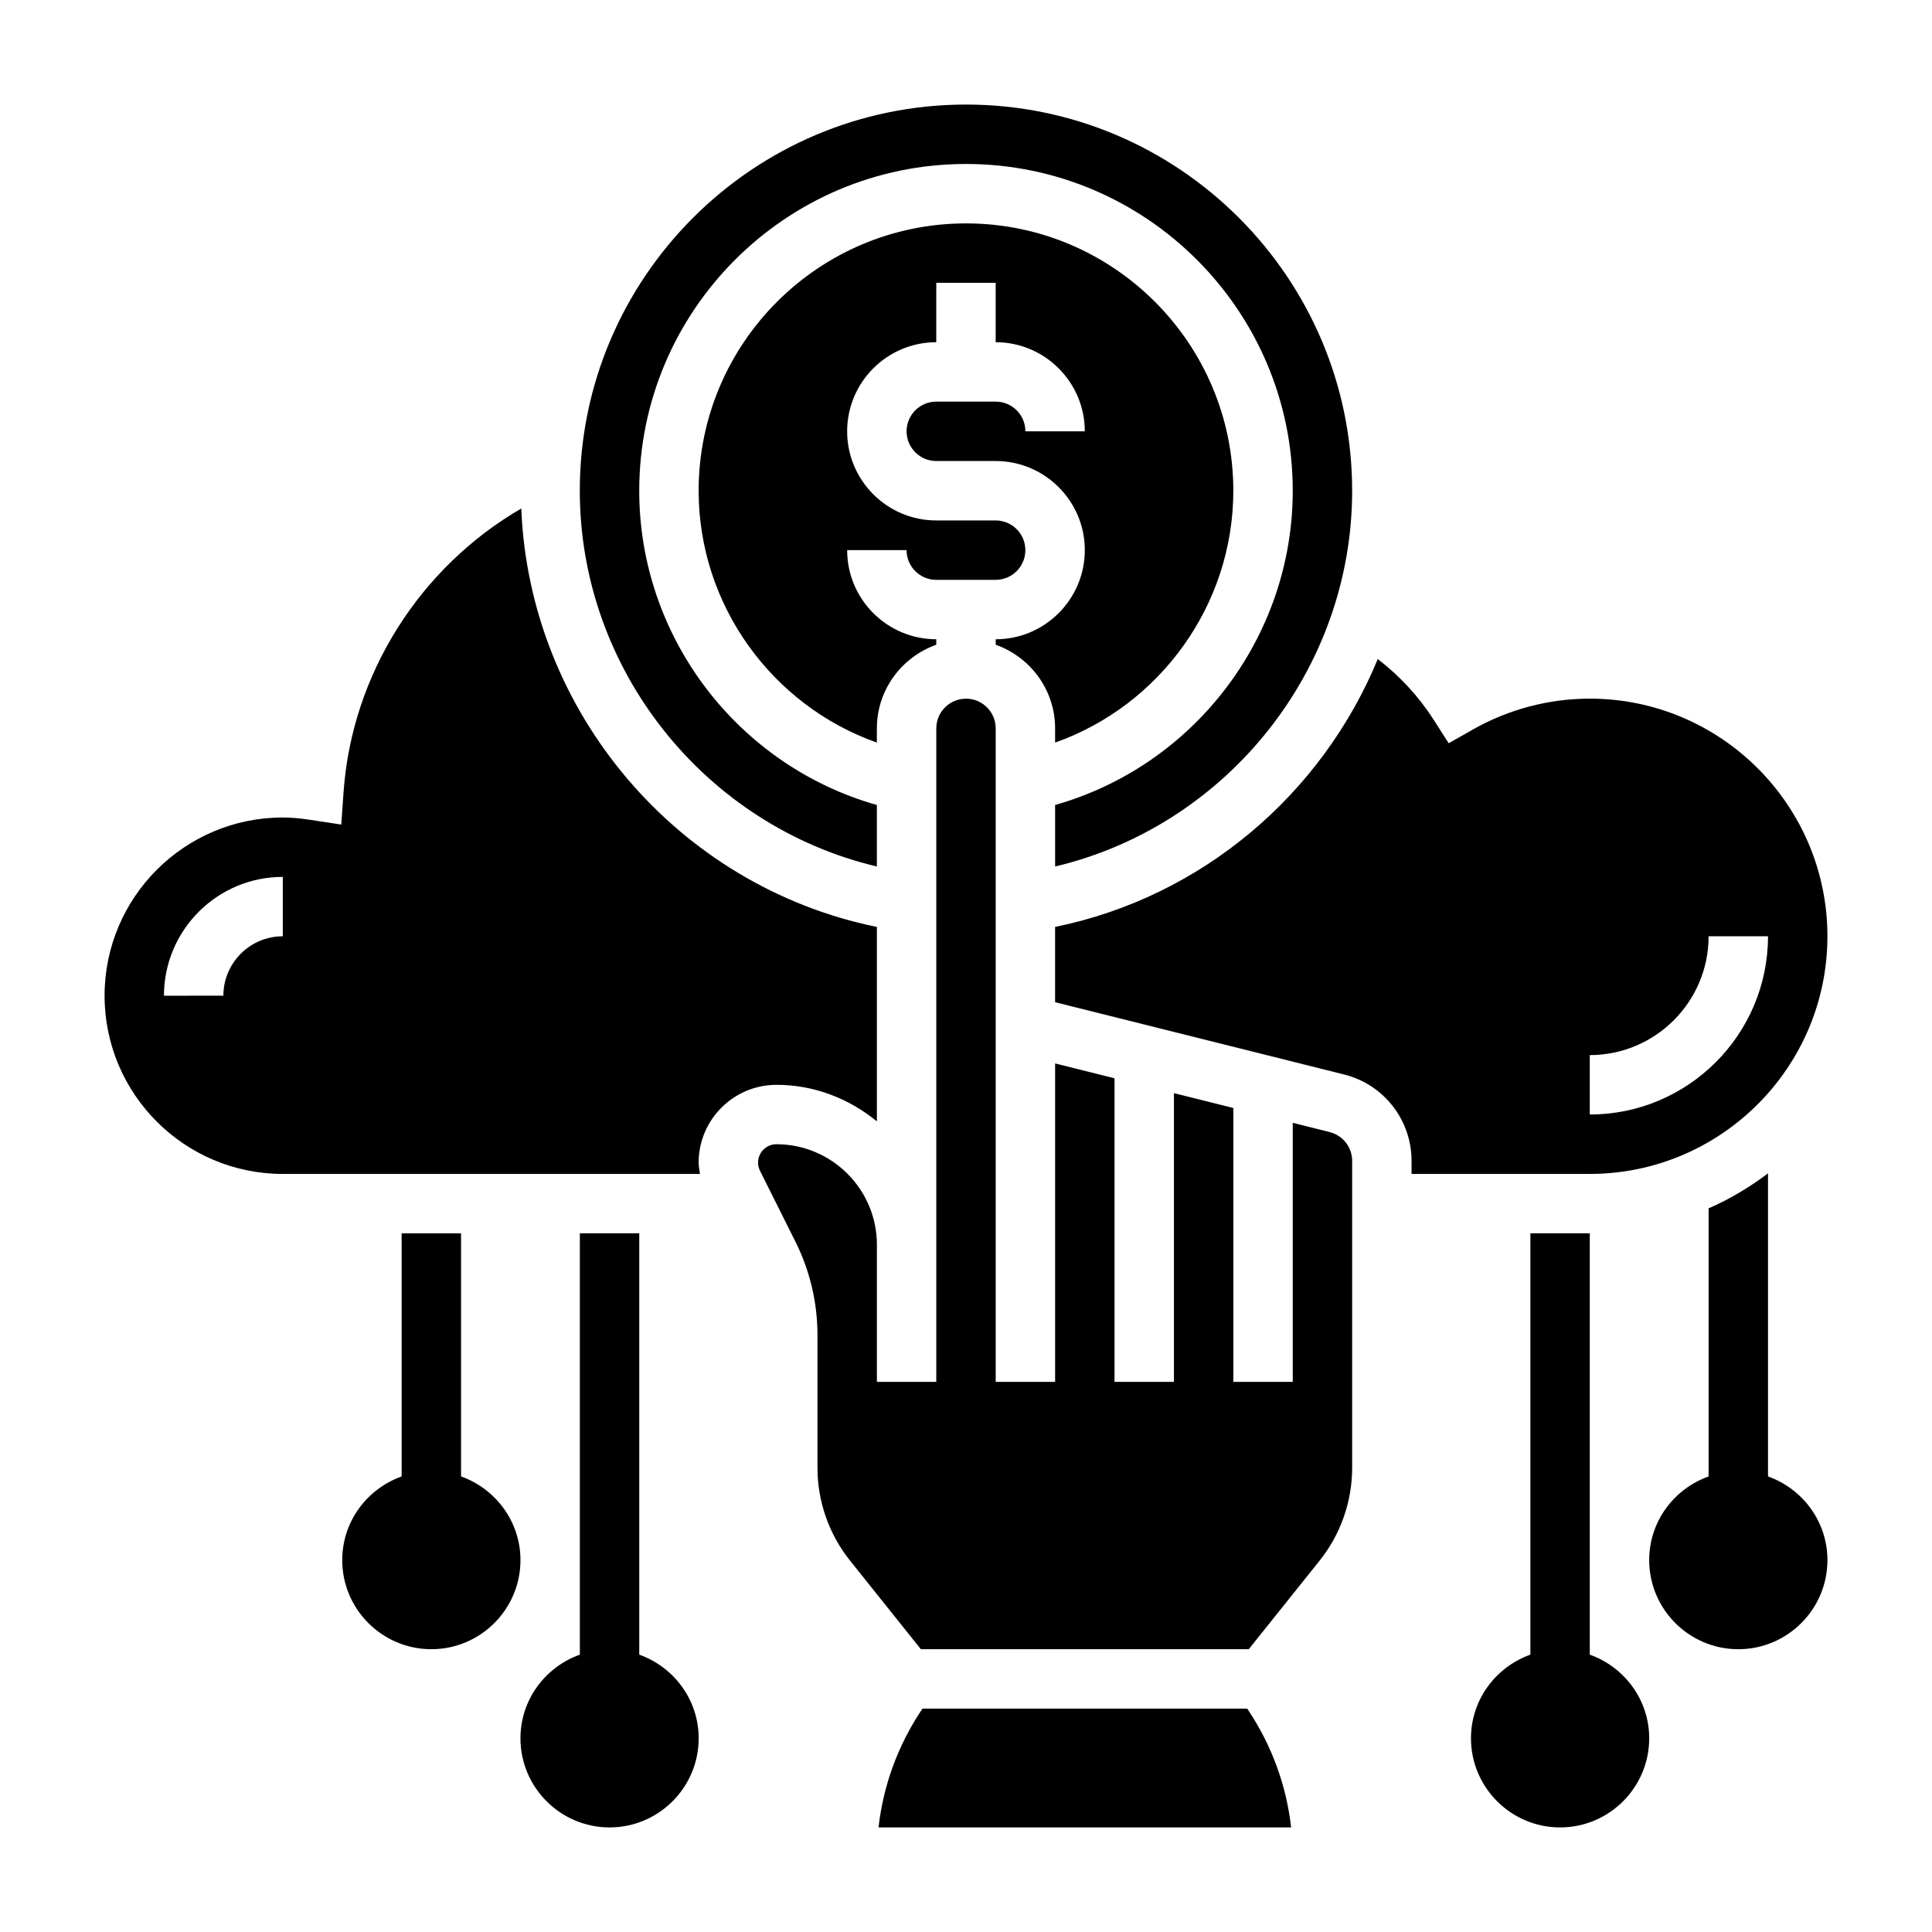
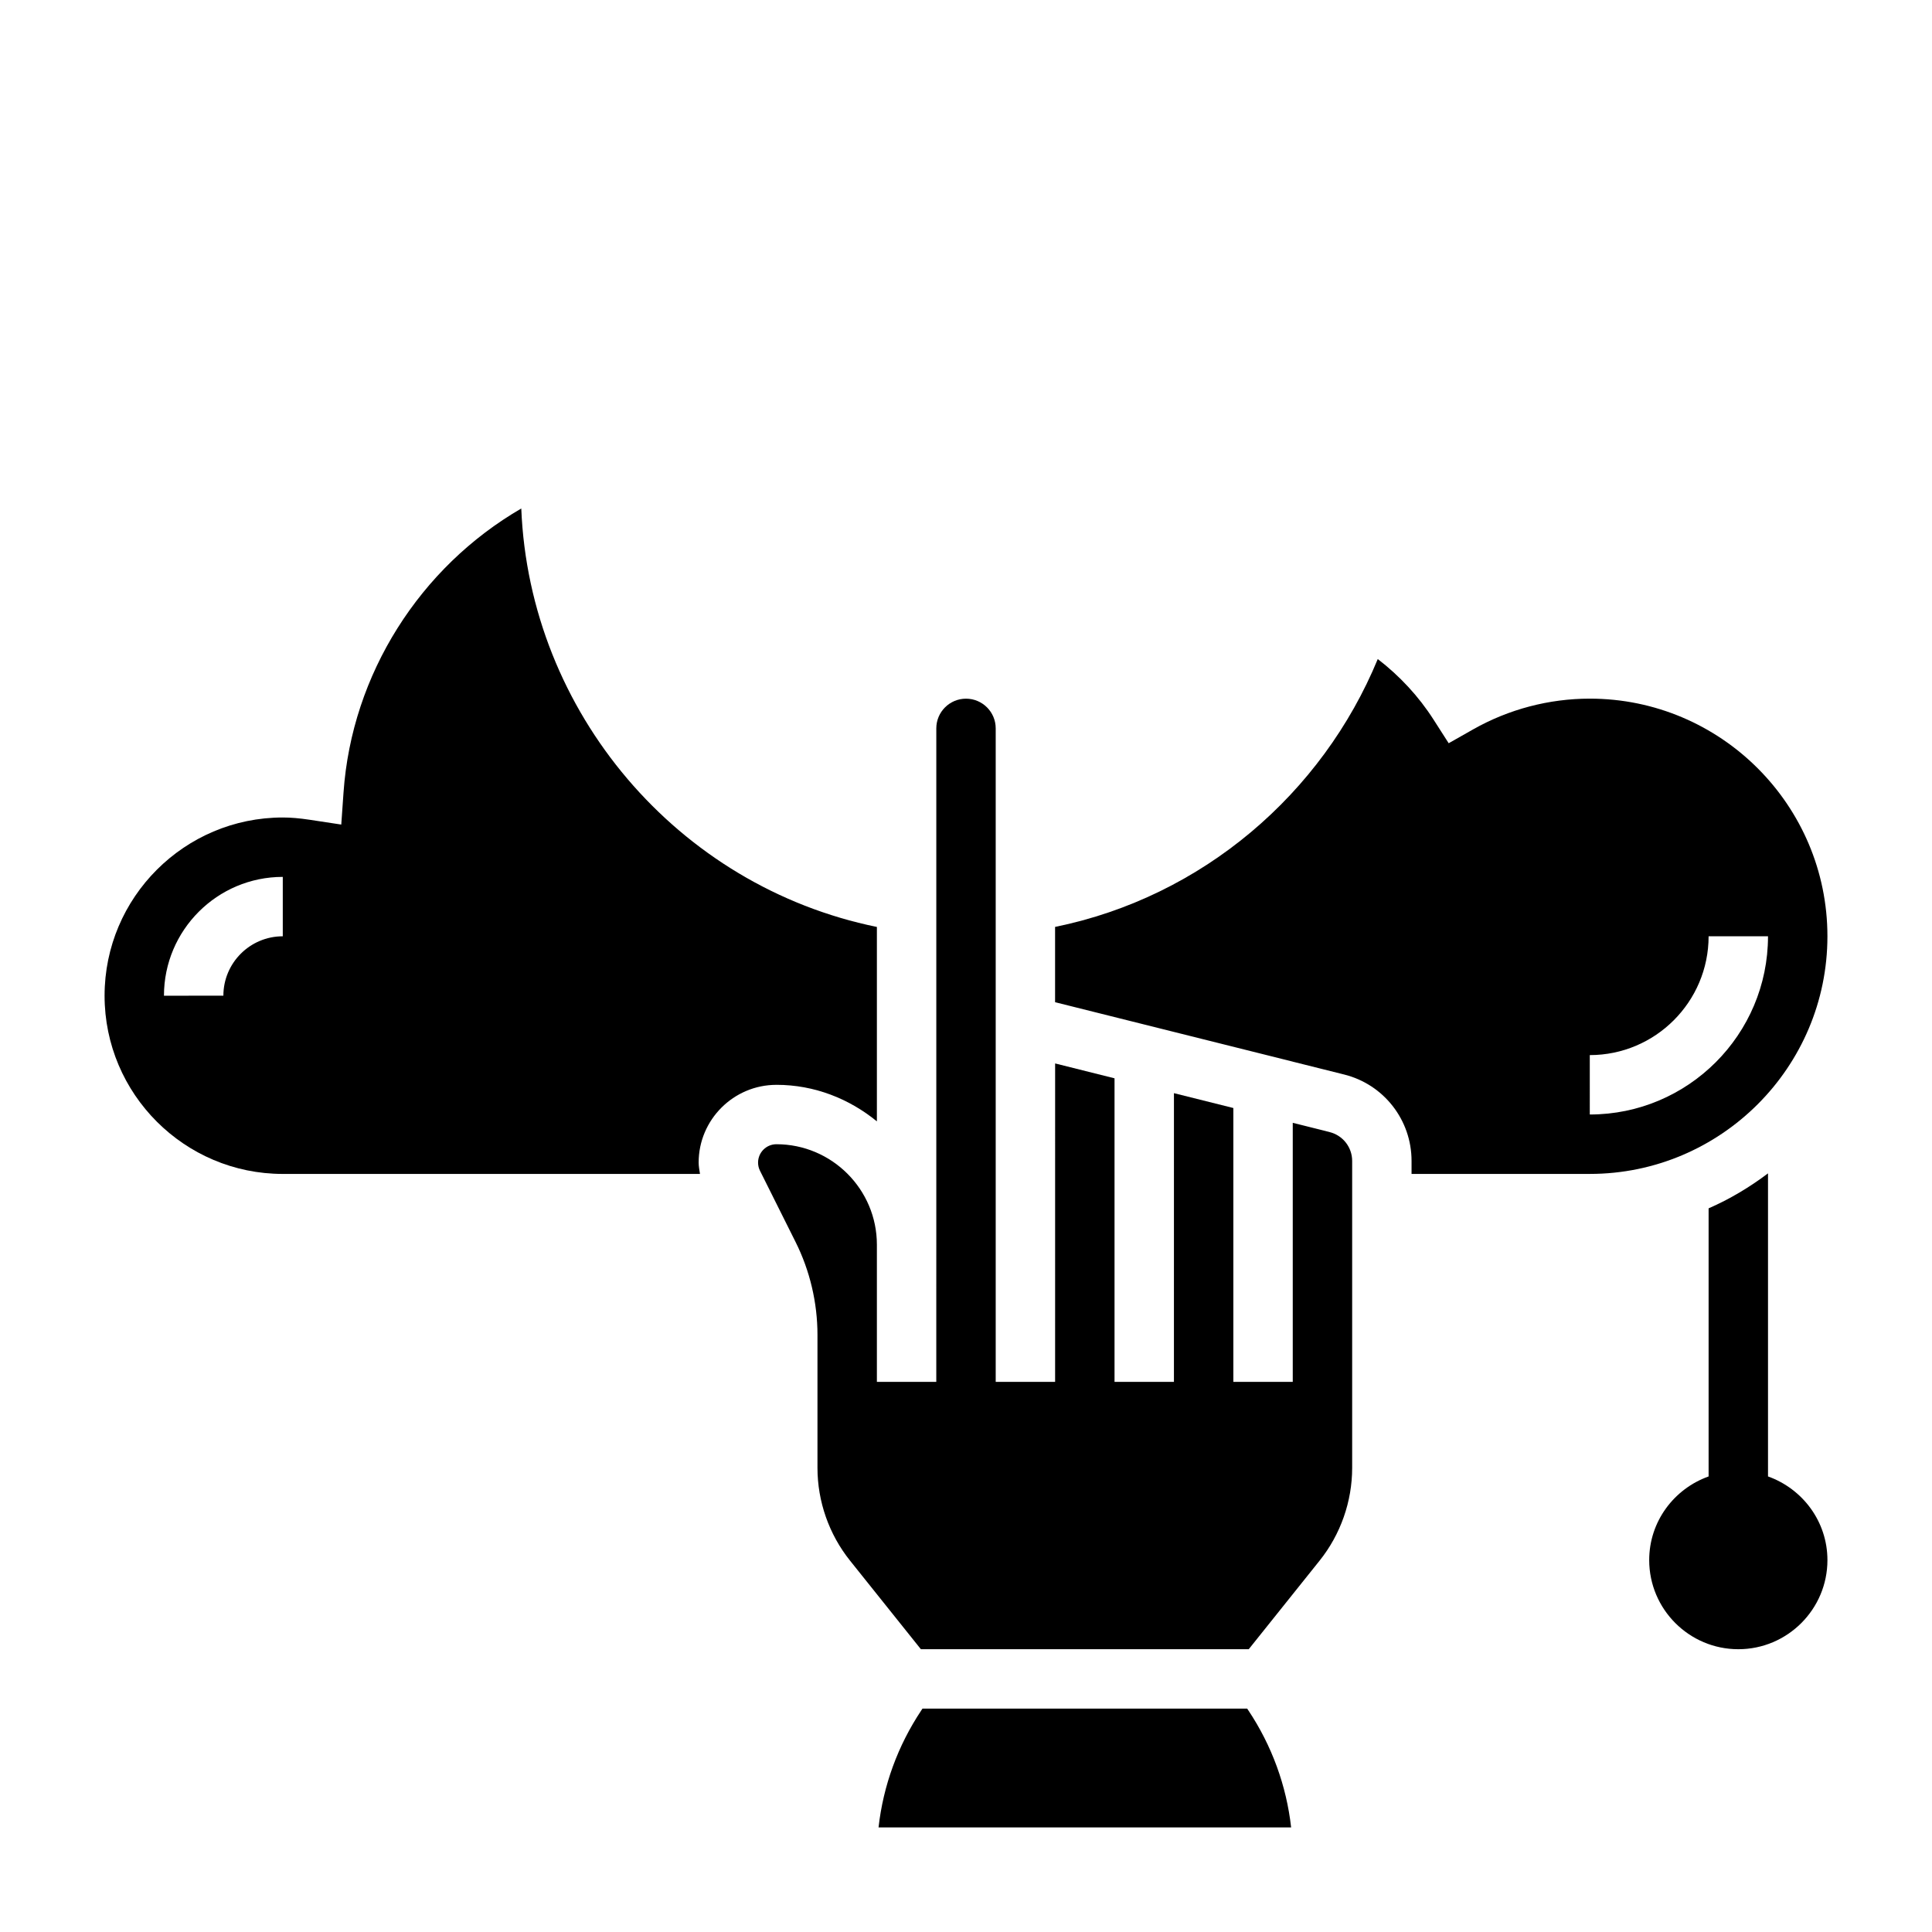
<svg xmlns="http://www.w3.org/2000/svg" fill="#000000" width="800px" height="800px" version="1.1" viewBox="144 144 512 512">
  <g>
-     <path d="m565.31 582.5v-111.66h-15.742v111.66c-9.141 3.258-15.742 11.918-15.742 22.168 0 13.02 10.598 23.617 23.617 23.617 13.02 0 23.617-10.598 23.617-23.617-0.008-10.25-6.613-18.91-15.75-22.168z" />
    <path d="m612.54 535.27v-80.316c-4.856 3.66-10.109 6.809-15.742 9.273v71.047c-9.141 3.258-15.742 11.918-15.742 22.168 0 13.02 10.598 23.617 23.617 23.617s23.617-10.598 23.617-23.617c-0.004-10.25-6.609-18.91-15.75-22.172z" />
-     <path d="m313.41 582.5v-111.66h-15.742v111.66c-9.141 3.258-15.742 11.918-15.742 22.168 0 13.02 10.598 23.617 23.617 23.617 13.02 0 23.617-10.598 23.617-23.617-0.008-10.25-6.609-18.91-15.75-22.168z" />
-     <path d="m266.18 535.27v-64.422h-15.742v64.426c-9.141 3.258-15.742 11.918-15.742 22.168 0 13.02 10.598 23.617 23.617 23.617 13.02 0 23.617-10.598 23.617-23.617-0.008-10.25-6.613-18.91-15.75-22.172z" />
-     <path d="m407.87 313.41v1.449c9.141 3.258 15.742 11.918 15.742 22.168v3.769c27.844-9.871 47.23-36.52 47.23-66.746 0-39.07-31.781-70.848-70.848-70.848-39.07 0-70.848 31.781-70.848 70.848 0 30.246 19.383 56.883 47.23 66.746l0.004-3.769c0-10.25 6.606-18.91 15.742-22.168v-1.449c-13.02 0-23.617-10.598-23.617-23.617h15.742c0 4.344 3.527 7.871 7.871 7.871h15.742c4.344 0 7.871-3.527 7.871-7.871s-3.527-7.871-7.871-7.871h-15.742c-13.02 0-23.617-10.598-23.617-23.617s10.598-23.617 23.617-23.617l0.004-15.742h15.742v15.742c13.02 0 23.617 10.598 23.617 23.617h-15.742c0-4.344-3.527-7.871-7.871-7.871h-15.742c-4.344 0-7.871 3.527-7.871 7.871s3.527 7.871 7.871 7.871h15.742c13.02 0 23.617 10.598 23.617 23.617 0 13.02-10.598 23.617-23.617 23.617z" />
    <path d="m349.76 431.49c10.133 0 19.324 3.723 26.625 9.684v-51.523c-52.75-10.762-92.062-56.844-94.242-110.89-26.836 15.547-44.926 43.91-47.105 75.242l-0.598 8.516-8.43-1.281c-2.688-0.402-4.934-0.594-7.066-0.594-26.047 0-47.23 21.184-47.23 47.23 0 26.047 21.184 47.23 47.23 47.23h110.56c-0.148-0.996-0.355-1.996-0.355-3.004 0-11.359 9.25-20.605 20.609-20.605zm-130.82-39.363c-8.684 0-15.742 7.062-15.742 15.742l-15.746 0.004c0-17.367 14.121-31.488 31.488-31.488z" />
-     <path d="m376.38 373.63v-16.297c-36.848-10.438-62.977-44.453-62.977-83.285 0-47.742 38.848-86.594 86.594-86.594 47.742 0 86.594 38.848 86.594 86.594 0 38.816-26.137 72.84-62.977 83.277v16.305c45.461-10.777 78.719-52.066 78.719-99.582 0-56.426-45.91-102.34-102.34-102.34-56.43 0-102.34 45.91-102.34 102.34 0 47.516 33.258 88.812 78.719 99.582z" />
    <path d="m474.51 596.8h-86.043l-0.309 0.465c-6.234 9.359-10.094 19.957-11.336 31.023h109.34c-1.242-11.066-5.102-21.664-11.336-31.023z" />
    <path d="m496.37 444.01-9.777-2.449v68.645h-15.742v-72.57l-15.742-3.938-0.004 76.508h-15.742v-80.445l-15.742-3.938-0.004 84.383h-15.742v-173.18c0-4.344-3.527-7.871-7.871-7.871s-7.871 3.527-7.871 7.871v136.83l-0.004 12.734v23.617h-15.742v-36.355c0-14.672-11.949-26.621-26.625-26.621-2.684 0-4.863 2.18-4.863 4.863 0 0.754 0.172 1.504 0.512 2.172l9.406 18.828c3.812 7.609 5.824 16.133 5.824 24.645v35.258c0 8.902 3.062 17.633 8.629 24.586l18.773 23.473h86.891l18.773-23.465c5.57-6.953 8.633-15.691 8.633-24.586v-81.348c0-3.621-2.457-6.762-5.969-7.644z" />
    <path d="m565.31 455.1c34.723 0 62.977-28.254 62.977-62.977s-28.254-62.977-62.977-62.977c-10.793 0-21.484 2.809-30.906 8.141l-6.488 3.676-4.023-6.281c-3.953-6.18-8.996-11.578-14.77-16.027-14.711 35.66-46.422 63.016-85.516 70.988v19.949l31.484 7.875 31.488 7.871v0.008l13.602 3.402c10.535 2.617 17.895 12.051 17.895 22.906v3.445zm0-31.488c17.367 0 31.488-14.121 31.488-31.488h15.742c0 26.047-21.184 47.23-47.23 47.23z" />
  </g>
</svg>